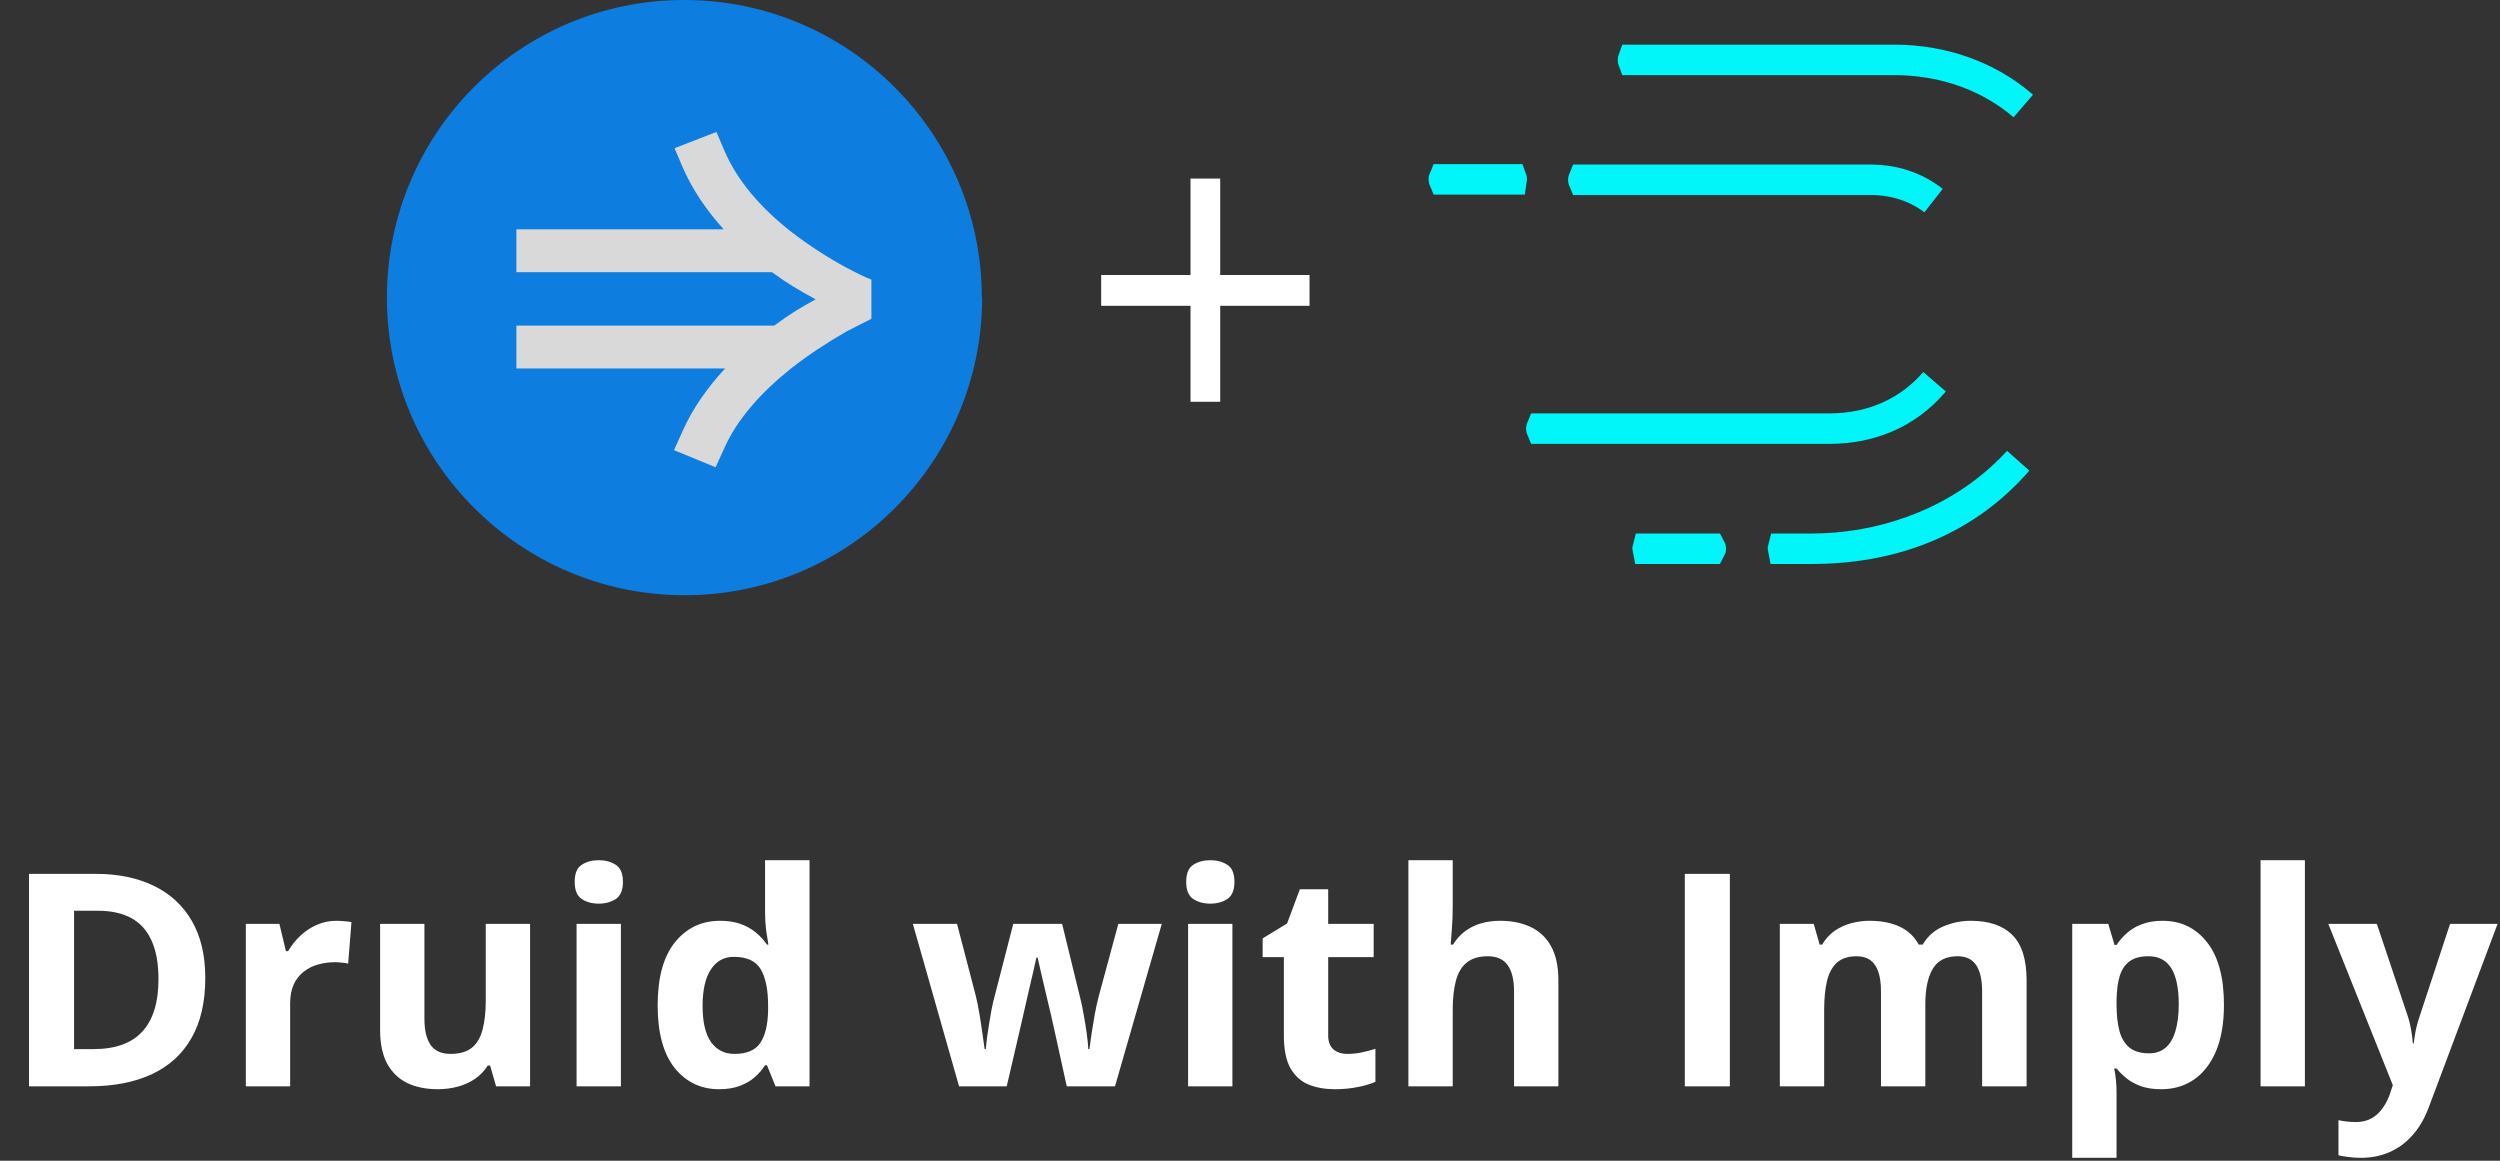
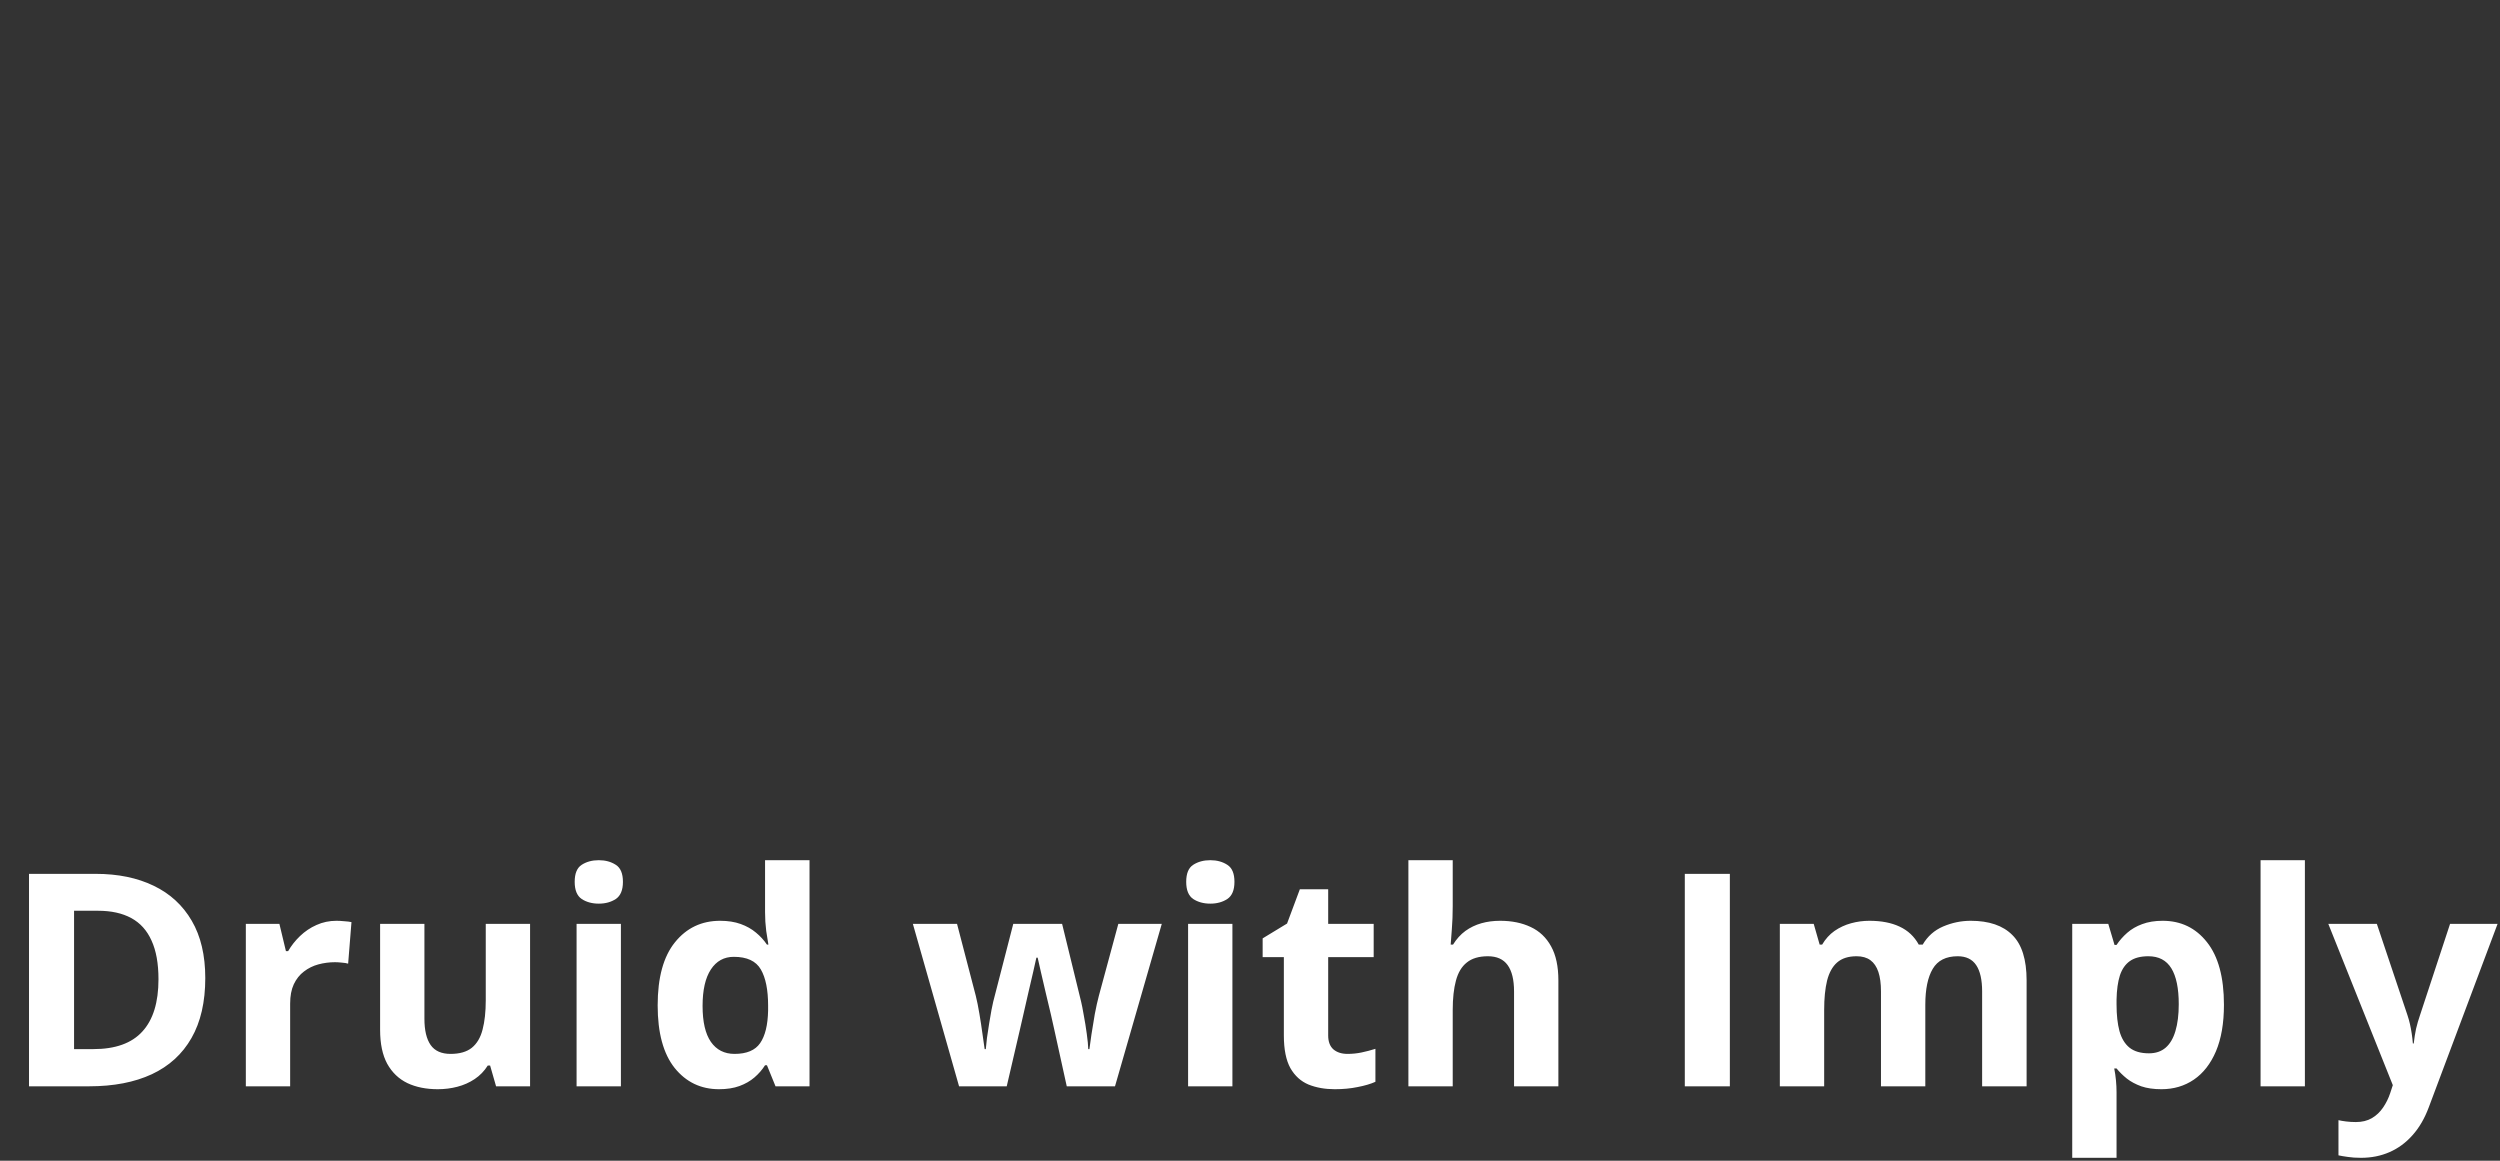
<svg xmlns="http://www.w3.org/2000/svg" width="168" height="78" viewBox="0 0 168 78" fill="none">
  <rect x="0" y="0" width="168" height="78" fill="#333333" stroke="none" />
  <path d="M13.795 65.725C13.795 67.333 13.486 68.677 12.867 69.758C12.255 70.832 11.367 71.643 10.201 72.189C9.036 72.73 7.633 73 5.992 73H1.949V58.723H6.432C7.929 58.723 9.228 58.99 10.328 59.523C11.428 60.051 12.281 60.835 12.887 61.877C13.492 62.912 13.795 64.195 13.795 65.725ZM10.65 65.803C10.65 64.748 10.494 63.882 10.182 63.205C9.876 62.522 9.42 62.017 8.814 61.691C8.215 61.366 7.473 61.203 6.588 61.203H4.977V70.5H6.275C7.753 70.5 8.85 70.106 9.566 69.318C10.289 68.531 10.65 67.359 10.65 65.803ZM22.613 61.877C22.763 61.877 22.936 61.887 23.131 61.906C23.333 61.919 23.495 61.939 23.619 61.965L23.395 64.758C23.297 64.725 23.157 64.703 22.975 64.689C22.799 64.67 22.646 64.66 22.516 64.66C22.131 64.66 21.757 64.709 21.393 64.807C21.035 64.904 20.712 65.064 20.426 65.285C20.139 65.5 19.912 65.787 19.742 66.144C19.579 66.496 19.498 66.929 19.498 67.443V73H16.52V62.082H18.775L19.215 63.918H19.361C19.576 63.547 19.843 63.208 20.162 62.902C20.488 62.59 20.855 62.342 21.266 62.16C21.682 61.971 22.131 61.877 22.613 61.877ZM35.621 62.082V73H33.336L32.935 71.603H32.779C32.545 71.975 32.252 72.277 31.9 72.512C31.549 72.746 31.162 72.919 30.738 73.029C30.315 73.14 29.876 73.195 29.42 73.195C28.639 73.195 27.958 73.059 27.379 72.785C26.799 72.505 26.347 72.072 26.021 71.486C25.703 70.9 25.543 70.139 25.543 69.201V62.082H28.521V68.459C28.521 69.24 28.662 69.829 28.941 70.227C29.221 70.624 29.667 70.822 30.279 70.822C30.885 70.822 31.36 70.686 31.705 70.412C32.05 70.132 32.291 69.725 32.428 69.191C32.571 68.651 32.643 67.993 32.643 67.219V62.082H35.621ZM41.725 62.082V73H38.746V62.082H41.725ZM40.24 57.805C40.683 57.805 41.064 57.909 41.383 58.117C41.702 58.319 41.861 58.7 41.861 59.26C41.861 59.813 41.702 60.197 41.383 60.412C41.064 60.62 40.683 60.725 40.24 60.725C39.791 60.725 39.407 60.62 39.088 60.412C38.775 60.197 38.619 59.813 38.619 59.26C38.619 58.7 38.775 58.319 39.088 58.117C39.407 57.909 39.791 57.805 40.24 57.805ZM48.316 73.195C47.099 73.195 46.106 72.72 45.338 71.769C44.576 70.812 44.195 69.409 44.195 67.561C44.195 65.692 44.583 64.279 45.357 63.322C46.132 62.359 47.145 61.877 48.395 61.877C48.915 61.877 49.374 61.949 49.772 62.092C50.169 62.235 50.51 62.427 50.797 62.668C51.09 62.909 51.337 63.179 51.539 63.478H51.637C51.598 63.27 51.549 62.964 51.49 62.56C51.438 62.15 51.412 61.73 51.412 61.301V57.805H54.4V73H52.115L51.539 71.584H51.412C51.223 71.883 50.986 72.157 50.699 72.404C50.419 72.645 50.084 72.837 49.693 72.981C49.303 73.124 48.844 73.195 48.316 73.195ZM49.361 70.822C50.175 70.822 50.748 70.581 51.08 70.1C51.419 69.611 51.598 68.879 51.617 67.902V67.58C51.617 66.519 51.454 65.708 51.129 65.148C50.803 64.582 50.198 64.299 49.312 64.299C48.655 64.299 48.141 64.582 47.77 65.148C47.398 65.715 47.213 66.532 47.213 67.6C47.213 68.667 47.398 69.471 47.77 70.012C48.147 70.552 48.678 70.822 49.361 70.822ZM71.686 73L70.846 69.182C70.8 68.954 70.725 68.618 70.621 68.176C70.517 67.727 70.403 67.248 70.279 66.74C70.162 66.226 70.051 65.751 69.947 65.314C69.85 64.878 69.778 64.559 69.732 64.357H69.644C69.599 64.559 69.527 64.878 69.43 65.314C69.332 65.751 69.221 66.226 69.098 66.74C68.981 67.255 68.87 67.74 68.766 68.195C68.662 68.644 68.583 68.986 68.531 69.221L67.652 73H64.449L61.344 62.082H64.312L65.572 66.916C65.657 67.255 65.738 67.658 65.816 68.127C65.894 68.589 65.963 69.038 66.022 69.475C66.087 69.904 66.135 70.246 66.168 70.5H66.246C66.259 70.311 66.285 70.061 66.324 69.748C66.37 69.436 66.419 69.113 66.471 68.781C66.529 68.443 66.581 68.14 66.627 67.873C66.679 67.6 66.718 67.414 66.744 67.316L68.092 62.082H71.373L72.652 67.316C72.698 67.505 72.757 67.805 72.828 68.215C72.906 68.625 72.975 69.048 73.033 69.484C73.092 69.914 73.124 70.253 73.131 70.5H73.209C73.235 70.279 73.281 69.95 73.346 69.514C73.411 69.078 73.486 68.622 73.57 68.147C73.662 67.665 73.753 67.255 73.844 66.916L75.152 62.082H78.072L74.928 73H71.686ZM82.818 62.082V73H79.84V62.082H82.818ZM81.334 57.805C81.777 57.805 82.158 57.909 82.477 58.117C82.796 58.319 82.955 58.7 82.955 59.26C82.955 59.813 82.796 60.197 82.477 60.412C82.158 60.62 81.777 60.725 81.334 60.725C80.885 60.725 80.501 60.62 80.182 60.412C79.869 60.197 79.713 59.813 79.713 59.26C79.713 58.7 79.869 58.319 80.182 58.117C80.501 57.909 80.885 57.805 81.334 57.805ZM90.553 70.822C90.878 70.822 91.194 70.79 91.5 70.725C91.812 70.659 92.122 70.578 92.428 70.481V72.697C92.109 72.841 91.712 72.958 91.236 73.049C90.768 73.147 90.253 73.195 89.693 73.195C89.042 73.195 88.456 73.091 87.936 72.883C87.421 72.668 87.014 72.3 86.715 71.779C86.422 71.252 86.275 70.519 86.275 69.582V64.318H84.85V63.059L86.49 62.062L87.35 59.758H89.254V62.082H92.311V64.318H89.254V69.582C89.254 69.999 89.371 70.311 89.606 70.519C89.846 70.721 90.162 70.822 90.553 70.822ZM97.623 57.805V60.9C97.623 61.441 97.603 61.955 97.564 62.443C97.532 62.932 97.506 63.277 97.486 63.478H97.643C97.877 63.101 98.154 62.795 98.473 62.56C98.798 62.326 99.156 62.154 99.547 62.043C99.938 61.932 100.357 61.877 100.807 61.877C101.594 61.877 102.281 62.017 102.867 62.297C103.453 62.57 103.909 63.003 104.234 63.596C104.56 64.182 104.723 64.943 104.723 65.881V73H101.744V66.623C101.744 65.842 101.601 65.253 101.314 64.856C101.028 64.458 100.585 64.26 99.986 64.26C99.387 64.26 98.915 64.4 98.57 64.68C98.225 64.953 97.981 65.36 97.838 65.9C97.695 66.434 97.623 67.088 97.623 67.863V73H94.644V57.805H97.623ZM113.219 73V58.723H116.246V73H113.219ZM132.428 61.877C133.665 61.877 134.599 62.196 135.23 62.834C135.868 63.465 136.188 64.481 136.188 65.881V73H133.199V66.623C133.199 65.842 133.066 65.253 132.799 64.856C132.532 64.458 132.118 64.26 131.559 64.26C130.771 64.26 130.211 64.543 129.879 65.109C129.547 65.669 129.381 66.473 129.381 67.522V73H126.402V66.623C126.402 66.102 126.344 65.666 126.227 65.314C126.109 64.963 125.93 64.699 125.689 64.523C125.449 64.348 125.139 64.26 124.762 64.26C124.208 64.26 123.772 64.4 123.453 64.68C123.141 64.953 122.916 65.36 122.779 65.9C122.649 66.434 122.584 67.088 122.584 67.863V73H119.605V62.082H121.881L122.281 63.478H122.447C122.669 63.101 122.945 62.795 123.277 62.56C123.616 62.326 123.987 62.154 124.391 62.043C124.794 61.932 125.204 61.877 125.621 61.877C126.422 61.877 127.099 62.007 127.652 62.268C128.212 62.528 128.642 62.932 128.941 63.478H129.205C129.531 62.919 129.99 62.512 130.582 62.258C131.181 62.004 131.796 61.877 132.428 61.877ZM145.328 61.877C146.559 61.877 147.551 62.355 148.307 63.312C149.068 64.269 149.449 65.672 149.449 67.522C149.449 68.758 149.27 69.8 148.912 70.647C148.554 71.486 148.059 72.121 147.428 72.551C146.796 72.981 146.07 73.195 145.25 73.195C144.723 73.195 144.27 73.13 143.893 73C143.515 72.863 143.193 72.691 142.926 72.482C142.659 72.268 142.428 72.04 142.232 71.799H142.076C142.128 72.059 142.167 72.326 142.193 72.6C142.219 72.873 142.232 73.14 142.232 73.4V77.805H139.254V62.082H141.676L142.096 63.498H142.232C142.428 63.205 142.665 62.935 142.945 62.688C143.225 62.44 143.561 62.245 143.951 62.102C144.348 61.952 144.807 61.877 145.328 61.877ZM144.371 64.26C143.85 64.26 143.437 64.367 143.131 64.582C142.825 64.797 142.6 65.119 142.457 65.549C142.32 65.978 142.245 66.522 142.232 67.18V67.502C142.232 68.205 142.298 68.801 142.428 69.289C142.564 69.777 142.789 70.148 143.102 70.402C143.421 70.656 143.857 70.783 144.41 70.783C144.866 70.783 145.24 70.656 145.533 70.402C145.826 70.148 146.044 69.777 146.188 69.289C146.337 68.794 146.412 68.192 146.412 67.482C146.412 66.415 146.246 65.611 145.914 65.07C145.582 64.53 145.068 64.26 144.371 64.26ZM154.889 73H151.91V57.805H154.889V73ZM156.461 62.082H159.723L161.783 68.225C161.848 68.42 161.904 68.618 161.949 68.82C161.995 69.022 162.034 69.231 162.066 69.445C162.099 69.66 162.125 69.885 162.145 70.119H162.203C162.242 69.768 162.294 69.439 162.359 69.133C162.431 68.827 162.519 68.524 162.623 68.225L164.645 62.082H167.838L163.219 74.397C162.939 75.152 162.574 75.78 162.125 76.281C161.676 76.789 161.158 77.17 160.572 77.424C159.993 77.678 159.355 77.805 158.658 77.805C158.32 77.805 158.027 77.785 157.779 77.746C157.532 77.713 157.32 77.678 157.145 77.639V75.275C157.281 75.308 157.454 75.337 157.662 75.363C157.87 75.389 158.089 75.402 158.316 75.402C158.733 75.402 159.091 75.314 159.391 75.139C159.69 74.963 159.941 74.725 160.143 74.426C160.344 74.133 160.504 73.811 160.621 73.459L160.797 72.922L156.461 62.082Z" fill="white" />
-   <path d="M81.998 18.481H88V20.55H81.998V27H80.002V20.55H74V18.481H80.002V12H81.998V18.481Z" fill="white" />
-   <path d="M129.89 25.782L129.889 25.783C128.159 27.768 125.766 28.829 122.911 28.829H103.557C103.555 28.824 103.553 28.816 103.553 28.805C103.553 28.793 103.555 28.786 103.557 28.781H122.911C125.982 28.781 128.379 27.54 130.001 25.653C129.964 25.696 129.927 25.739 129.89 25.782ZM125.721 12.059C127.346 12.059 128.798 12.58 129.928 13.477C128.798 12.609 127.351 12.108 125.726 12.108H106.378C106.376 12.103 106.374 12.095 106.374 12.084C106.374 12.072 106.376 12.064 106.378 12.059H125.721ZM134.467 32.11C134.865 31.751 135.248 31.372 135.614 30.972C132.27 34.834 127.518 36.9 121.743 36.9H119.791C119.79 36.895 119.788 36.887 119.788 36.876C119.788 36.864 119.79 36.856 119.791 36.852H121.743C126.224 36.852 130.9 35.333 134.467 32.11ZM135.962 7.119C133.69 5.18 130.688 4.048 127.274 4.048H109.713C109.711 4.043 109.71 4.036 109.71 4.024C109.71 4.013 109.711 4.005 109.713 4H127.28C130.606 4 133.644 5.108 135.962 7.119ZM101.611 12.078C101.611 12.078 101.61 12.078 101.61 12.078H97.004C97.002 12.073 97 12.066 97 12.054C97 12.043 97.002 12.035 97.004 12.03H101.611C101.613 12.035 101.615 12.043 101.615 12.054C101.615 12.066 101.612 12.073 101.611 12.078ZM114.989 36.876C114.989 36.886 114.987 36.894 114.984 36.9H110.696C110.695 36.895 110.693 36.887 110.693 36.876C110.693 36.864 110.695 36.856 110.696 36.852H114.985C114.987 36.856 114.989 36.864 114.989 36.876Z" fill="#01F6F9" stroke="#01F6F9" stroke-width="2" />
-   <ellipse cx="45.508" cy="20.181" rx="16.798" ry="16.909" fill="#D9D9D9" />
-   <path fill-rule="evenodd" clip-rule="evenodd" d="M66 20C66 31.036 57.044 40 46.009 40C34.974 40 26 31.036 26 20C26 8.964 34.917 0 45.971 0C57.025 0 65.98 8.963 65.98 20H66ZM45.291 30.249L45.893 28.924C46.553 27.446 47.524 26.064 48.729 24.759H34.703V21.879H52.032C53.1 21.092 53.702 20.728 54.81 20.114C53.625 19.461 53.004 19.116 51.877 18.29H34.703V15.411H48.632C47.486 14.144 46.553 12.781 45.893 11.284L45.329 9.959L48.145 8.866L48.709 10.191C49.563 12.149 51.099 13.953 53.178 15.584C54.383 16.505 55.625 17.312 56.907 18.002C57.063 18.078 57.219 18.156 57.355 18.232C57.627 18.366 57.879 18.501 58.132 18.616C58.248 18.655 58.345 18.712 58.423 18.731C58.482 18.75 58.54 18.789 58.559 18.789V21.419C58.559 21.419 58.501 21.458 58.423 21.495C58.346 21.534 58.268 21.572 58.151 21.63C57.782 21.803 57.413 22.014 56.986 22.224L56.908 22.263C55.627 22.992 54.364 23.818 53.159 24.759C51.12 26.39 49.546 28.175 48.691 30.076L48.089 31.4L45.291 30.249Z" fill="#0D7DE0" />
</svg>